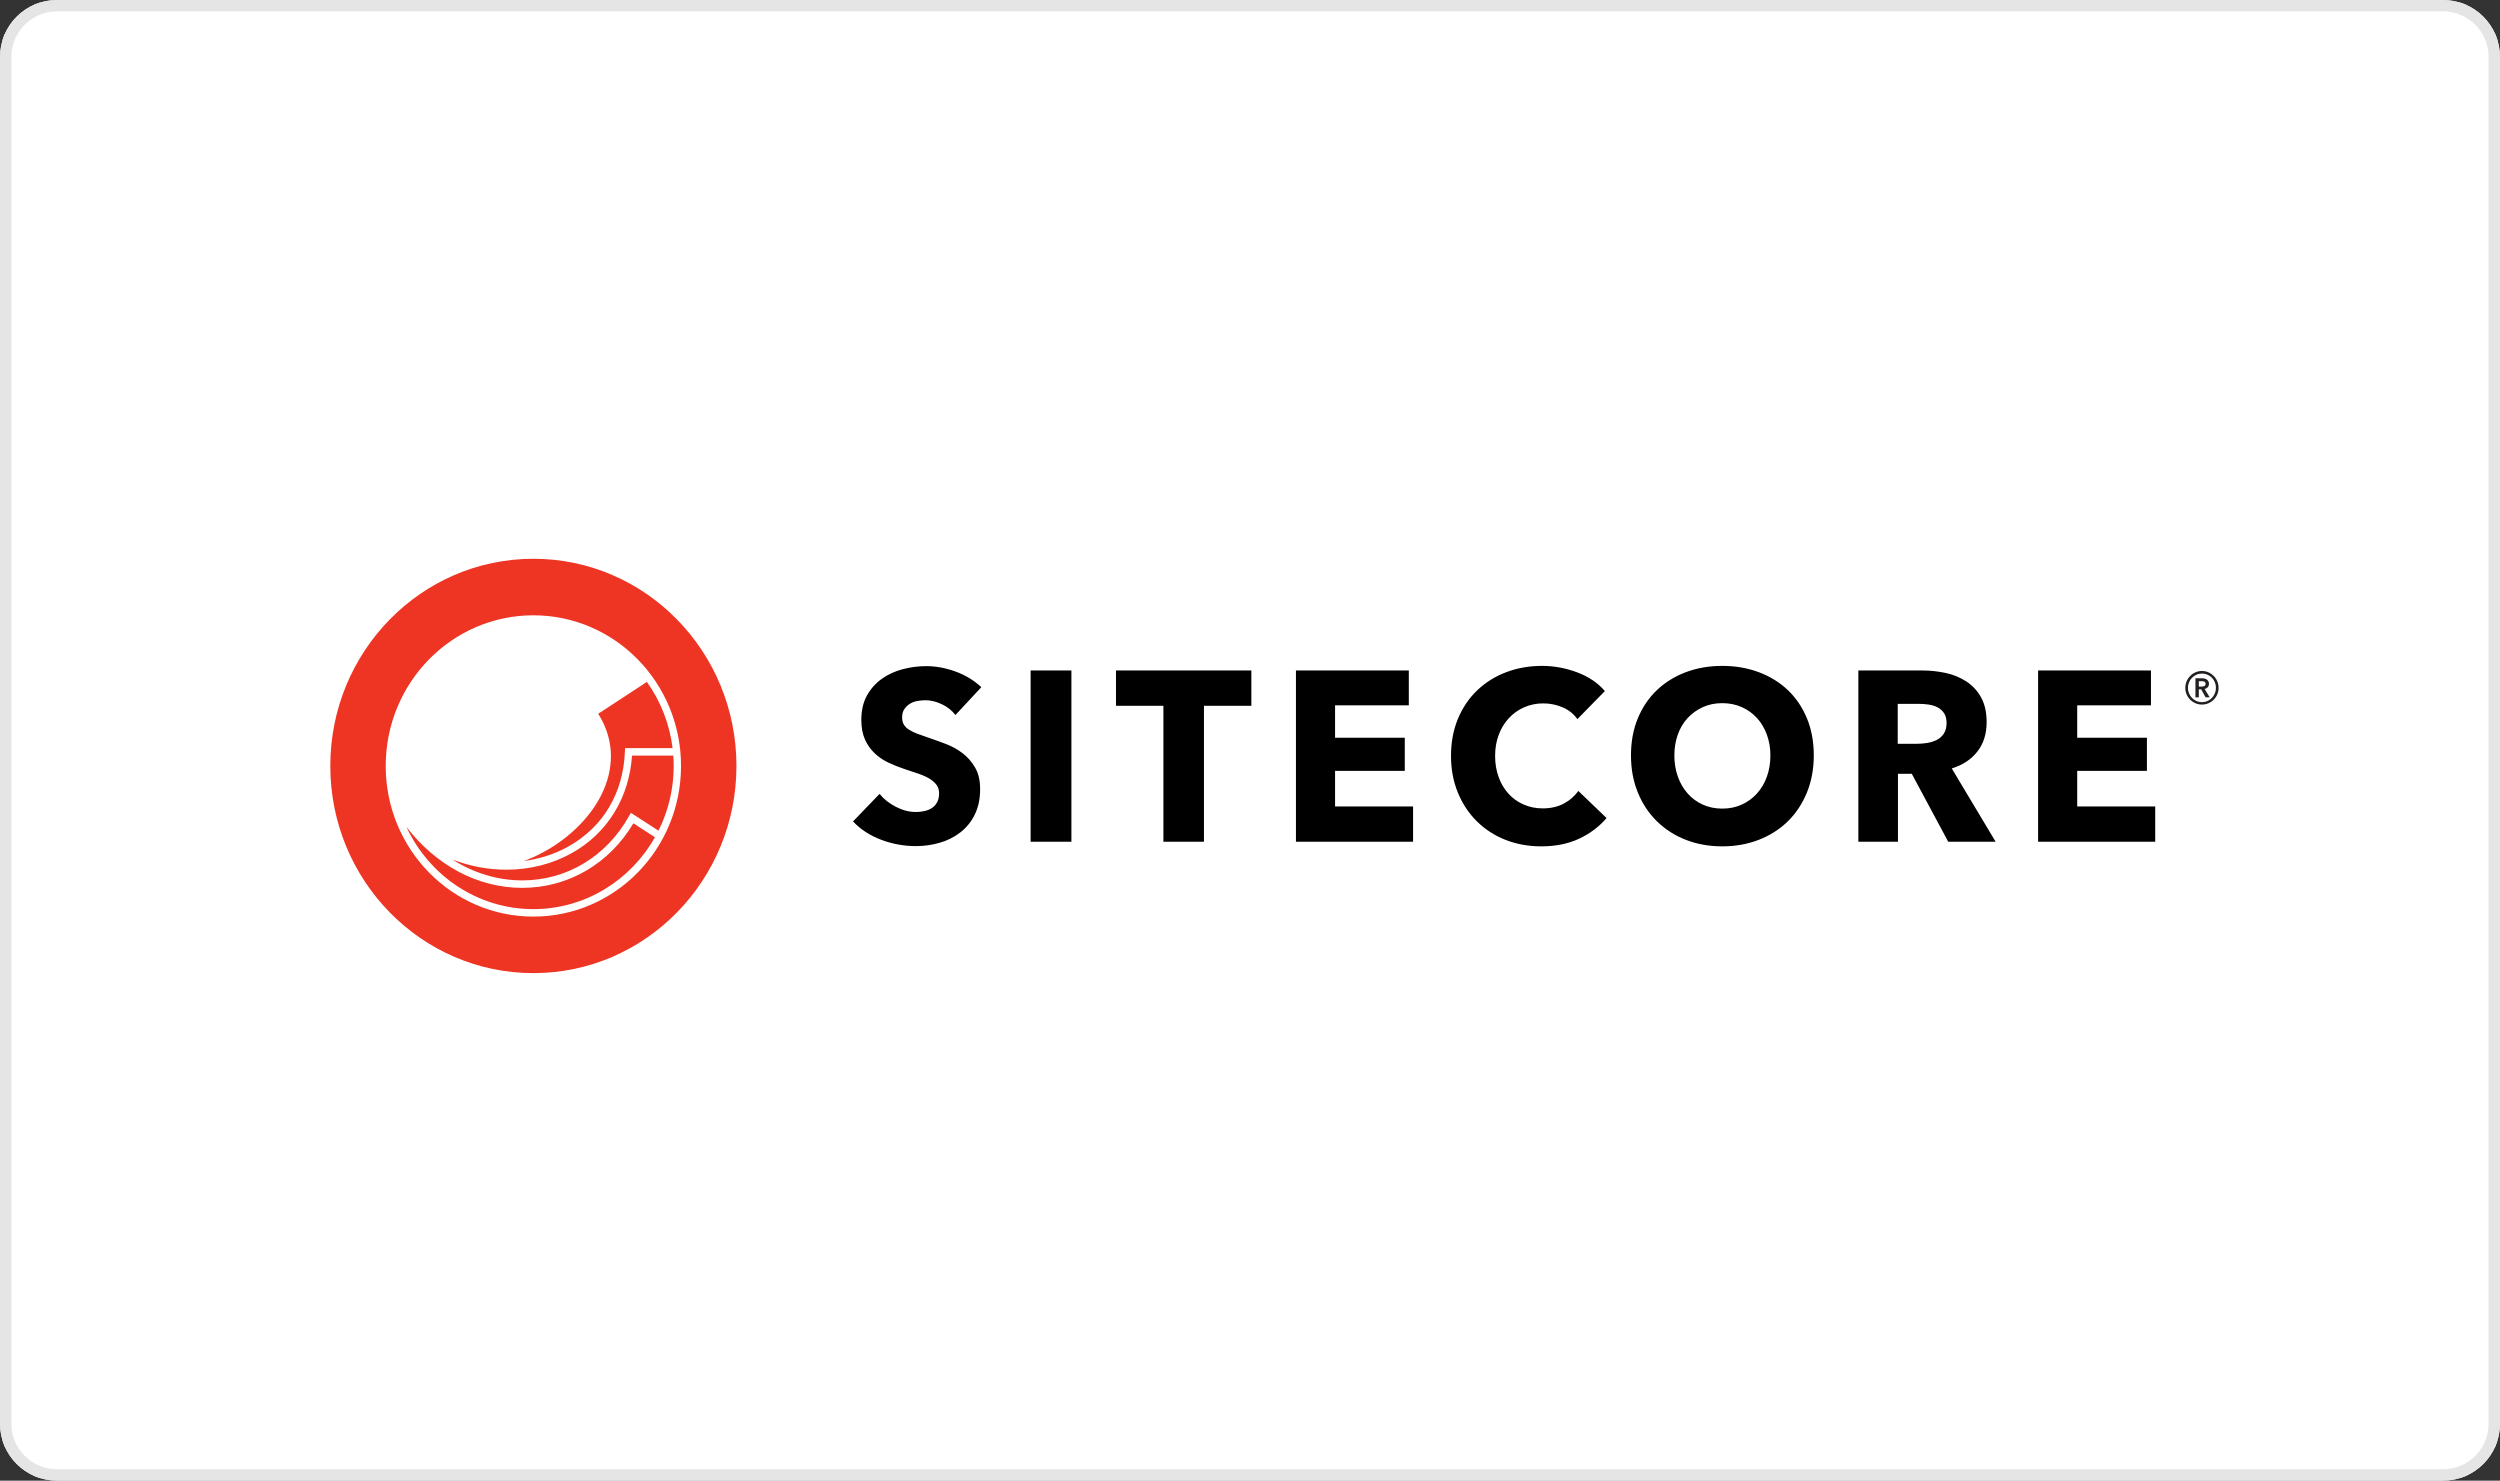
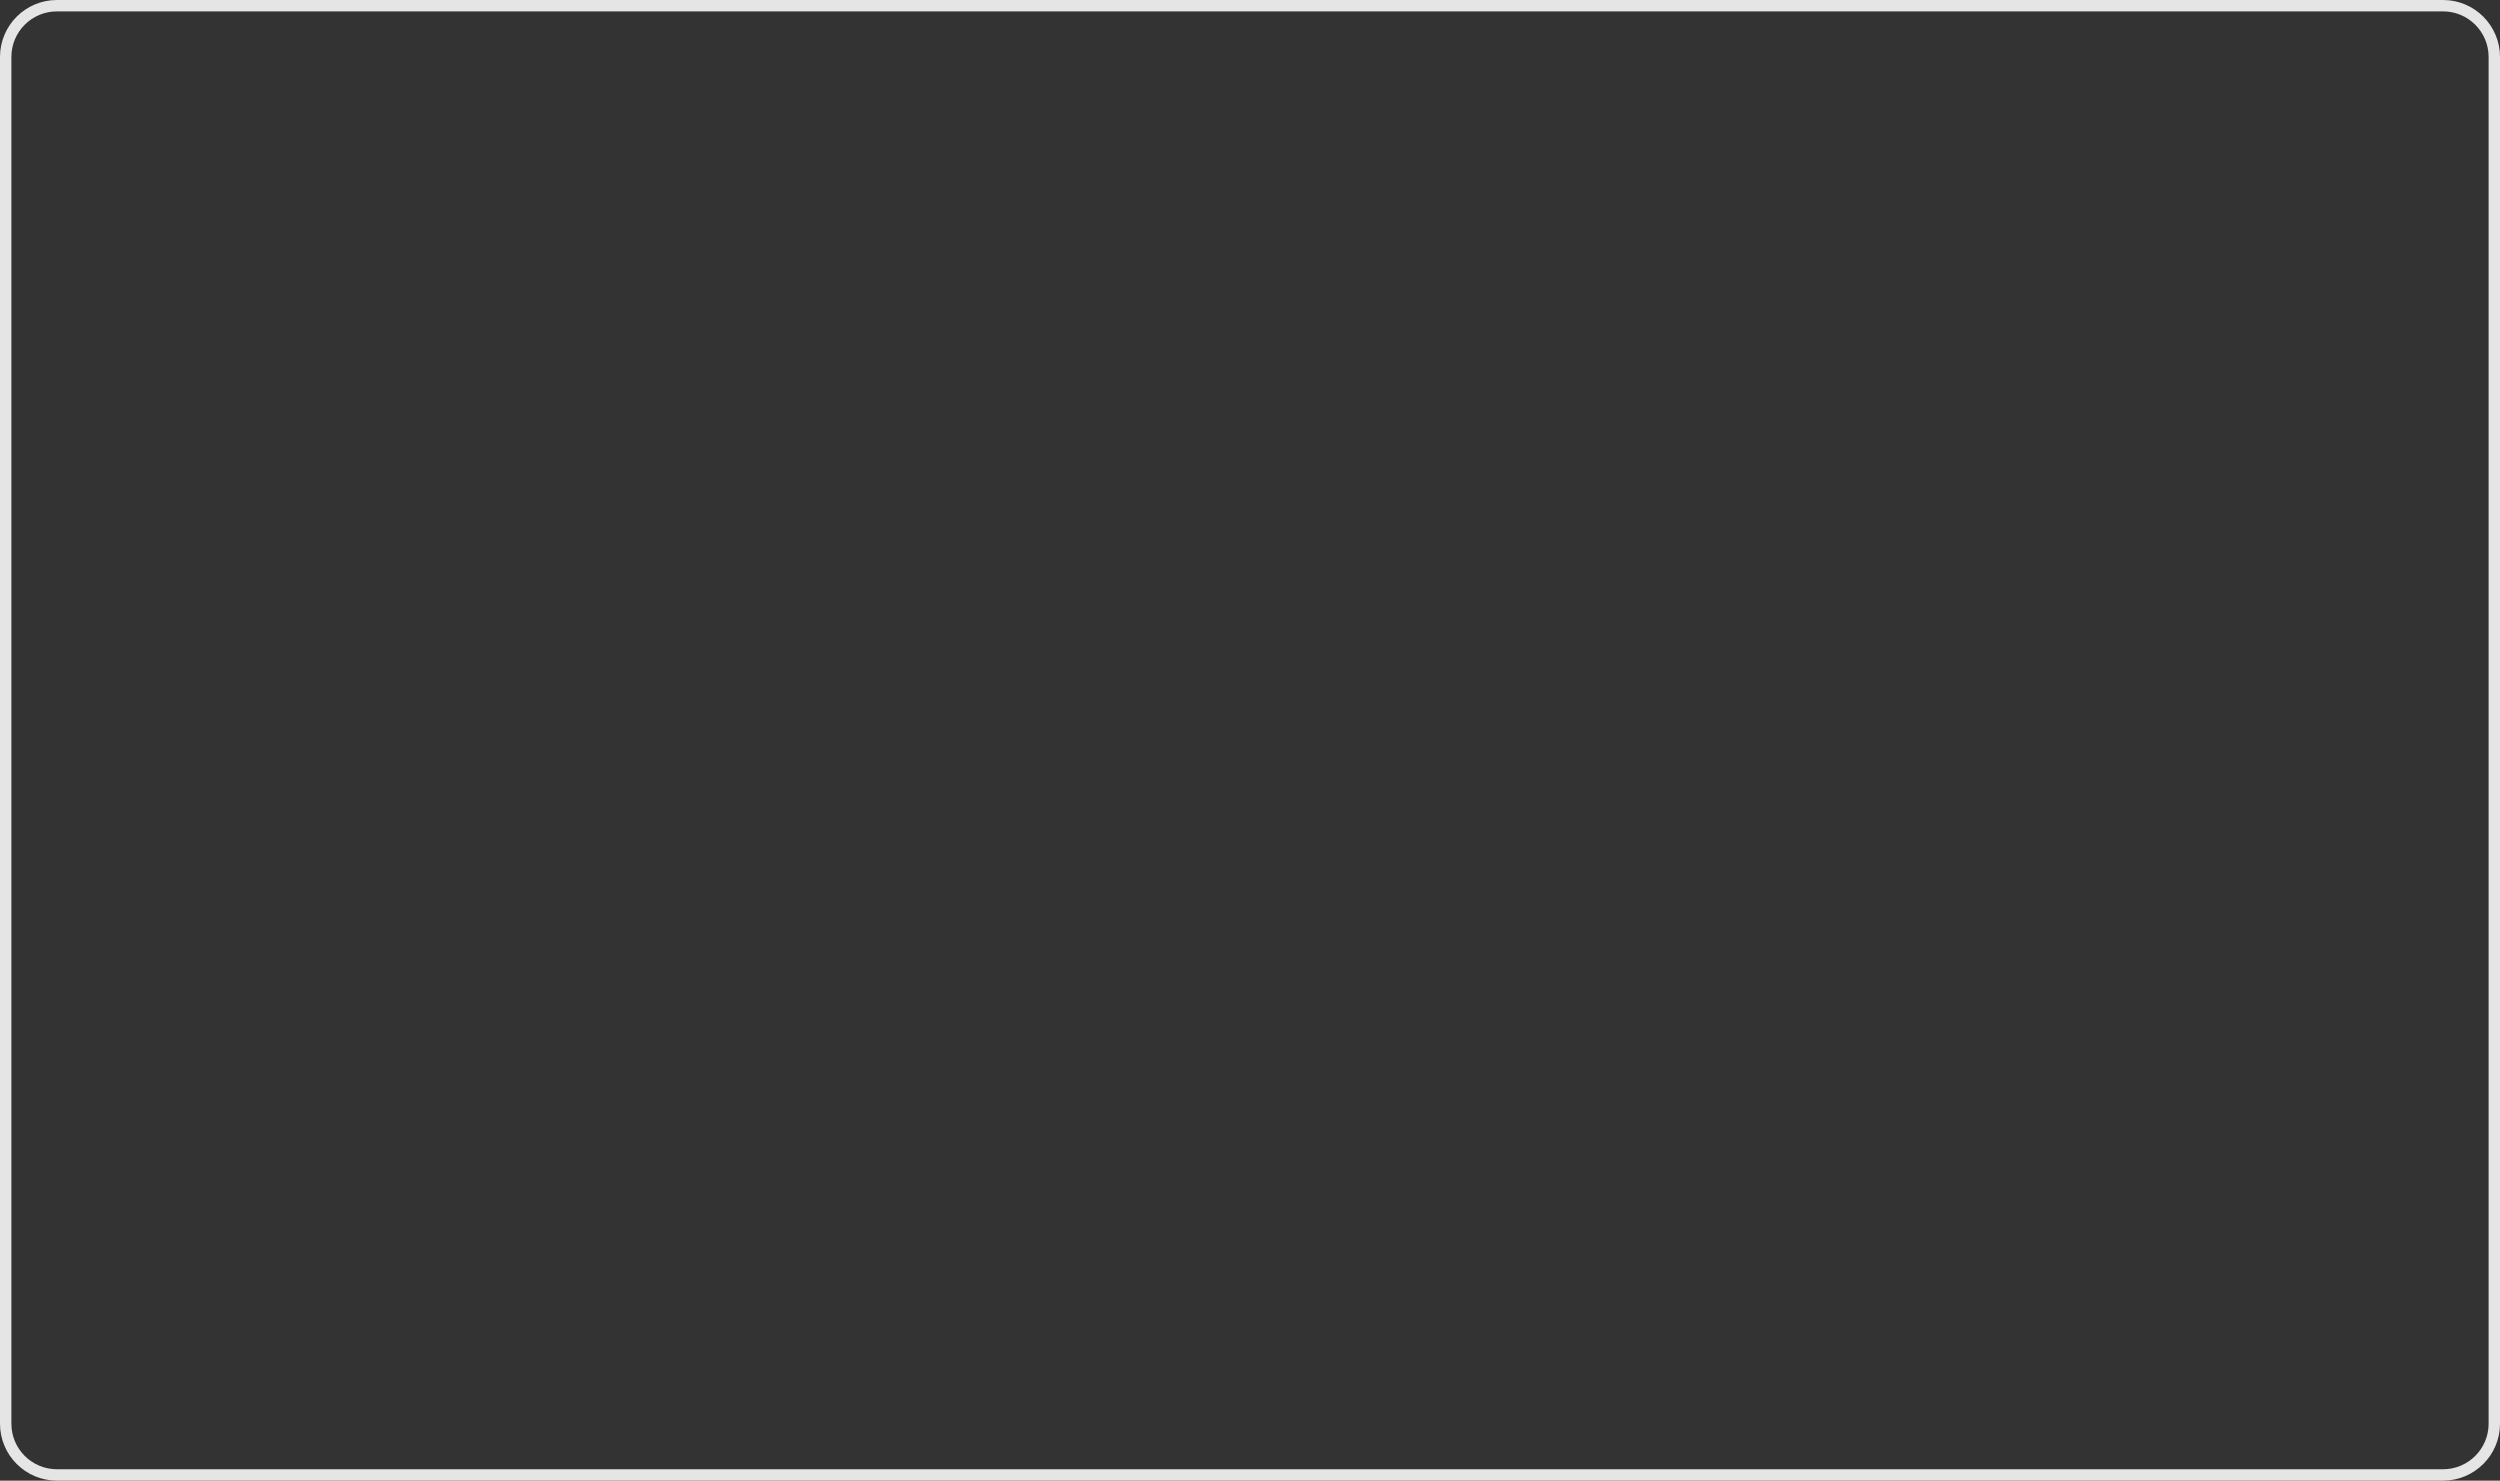
<svg xmlns="http://www.w3.org/2000/svg" width="439" height="260" viewBox="0 0 439 260" fill="none">
  <rect x="0" y="0" width="439" height="260" fill="#333333" stroke="none" />
  <g clip-path="url(#clip0_17180_2437)">
    <path d="M0.5 0.5H438.5V259.5H0.5V0.5Z" fill="white" />
    <path d="M0.5 0.5H438.5V259.5H0.5V0.5Z" stroke="#E5E5E5" />
    <g clip-path="url(#clip1_17180_2437)">
      <path fill-rule="evenodd" clip-rule="evenodd" d="M172.319 120.669C171.011 119.452 169.493 118.531 167.759 117.909C166.024 117.286 164.323 116.973 162.659 116.973C161.27 116.973 159.896 117.151 158.536 117.506C157.176 117.859 155.955 118.419 154.872 119.182C153.79 119.946 152.893 120.948 152.249 122.113C151.583 123.303 151.249 124.733 151.249 126.404C151.249 127.762 151.464 128.917 151.896 129.865C152.301 130.778 152.88 131.601 153.602 132.286C154.316 132.957 155.132 133.509 156.017 133.922C156.919 134.348 157.842 134.714 158.786 135.026C159.756 135.338 160.624 135.629 161.389 135.897C162.151 136.168 162.79 136.464 163.304 136.79C163.816 137.115 164.213 137.476 164.491 137.872C164.768 138.27 164.906 138.751 164.906 139.317C164.906 139.911 164.795 140.422 164.574 140.845C164.351 141.271 164.052 141.61 163.678 141.864C163.302 142.12 162.866 142.305 162.367 142.417C161.862 142.531 161.345 142.588 160.827 142.587C159.66 142.587 158.488 142.283 157.308 141.674C156.127 141.065 155.177 140.308 154.455 139.402L149.793 144.244C151.096 145.632 152.734 146.701 154.705 147.451C156.677 148.202 158.716 148.577 160.827 148.577C162.27 148.577 163.672 148.38 165.031 147.982C166.341 147.611 167.57 146.991 168.653 146.157C169.717 145.324 170.579 144.256 171.173 143.034C171.797 141.774 172.11 140.28 172.11 138.552C172.11 137.052 171.818 135.798 171.235 134.794C170.652 133.789 169.917 132.945 169.029 132.265C168.127 131.578 167.131 131.027 166.072 130.631C164.99 130.22 163.948 129.844 162.949 129.505C162.319 129.301 161.695 129.081 161.076 128.846C160.576 128.661 160.094 128.426 159.639 128.146C159.27 127.924 158.956 127.618 158.722 127.253C158.515 126.913 158.411 126.489 158.411 125.979C158.411 125.384 158.542 124.896 158.807 124.514C159.07 124.13 159.396 123.82 159.785 123.578C160.173 123.338 160.612 123.175 161.097 123.091C161.583 123.006 162.059 122.963 162.533 122.963C163.449 122.963 164.399 123.196 165.385 123.663C166.32 124.092 167.141 124.74 167.778 125.555L172.319 120.669ZM180.976 147.814H188.138V117.737H180.976V147.814ZM219.739 123.94V117.738H195.967V123.939H204.294V147.812H211.415V123.94H219.739ZM248.135 147.814V141.61H234.438V135.367H246.679V129.547H234.438V123.855H247.387V117.738H227.568V147.812L248.135 147.814ZM282.111 143.649L277.156 138.891C276.492 139.819 275.622 140.576 274.616 141.1C273.561 141.668 272.327 141.951 270.911 141.951C269.752 141.964 268.603 141.732 267.538 141.271C266.535 140.836 265.634 140.192 264.893 139.381C264.134 138.535 263.548 137.546 263.167 136.47C262.749 135.338 262.542 134.092 262.542 132.733C262.542 131.402 262.749 130.177 263.167 129.059C263.557 127.983 264.151 126.994 264.915 126.148C265.67 125.324 266.584 124.666 267.601 124.216C268.684 123.74 269.855 123.502 271.035 123.516C272.173 123.516 273.284 123.742 274.366 124.194C275.448 124.648 276.323 125.342 276.989 126.276L281.818 121.349C280.571 119.904 278.94 118.808 276.926 118.056C274.915 117.306 272.868 116.93 270.784 116.93C268.537 116.93 266.441 117.299 264.499 118.035C262.614 118.736 260.886 119.812 259.419 121.2C257.976 122.574 256.844 124.237 256.026 126.191C255.207 128.144 254.797 130.326 254.797 132.733C254.797 135.084 255.2 137.236 256.005 139.189C256.809 141.143 257.92 142.821 259.336 144.223C260.773 145.639 262.48 146.745 264.353 147.473C266.281 148.237 268.384 148.62 270.661 148.62C273.159 148.62 275.366 148.173 277.281 147.281C279.195 146.389 280.805 145.178 282.111 143.649ZM317.294 126.128C316.488 124.188 315.37 122.537 313.942 121.179C312.511 119.82 310.811 118.772 308.841 118.035C306.87 117.299 304.733 116.93 302.429 116.93C300.125 116.93 297.995 117.299 296.038 118.035C294.08 118.772 292.387 119.82 290.958 121.179C289.53 122.537 288.41 124.188 287.606 126.128C286.801 128.067 286.399 130.241 286.399 132.647C286.399 135.026 286.801 137.201 287.606 139.168C288.41 141.137 289.53 142.82 290.958 144.223C292.416 145.644 294.145 146.749 296.038 147.473C297.995 148.237 300.126 148.62 302.429 148.62C304.733 148.62 306.87 148.237 308.841 147.473C310.81 146.707 312.511 145.626 313.942 144.223C315.37 142.821 316.488 141.137 317.294 139.168C318.098 137.201 318.501 135.026 318.501 132.647C318.501 130.241 318.098 128.067 317.294 126.128ZM310.257 136.408C309.873 137.499 309.279 138.503 308.509 139.36C307.76 140.181 306.853 140.838 305.844 141.292C304.816 141.759 303.68 141.992 302.429 141.992C301.182 141.992 300.042 141.759 299.016 141.292C298.01 140.842 297.109 140.183 296.37 139.36C295.611 138.498 295.024 137.496 294.642 136.408C294.215 135.202 294.004 133.928 294.018 132.647C294.018 131.346 294.22 130.127 294.622 128.995C294.993 127.915 295.582 126.924 296.351 126.086C297.099 125.278 297.989 124.64 299.016 124.173C300.042 123.706 301.18 123.473 302.428 123.473C303.678 123.473 304.823 123.706 305.865 124.173C306.873 124.618 307.78 125.269 308.528 126.086C309.265 126.892 309.84 127.863 310.257 128.995C310.673 130.127 310.882 131.346 310.882 132.647C310.882 134.007 310.673 135.259 310.257 136.408ZM350.435 147.812L342.732 134.941C344.649 134.348 346.147 133.356 347.229 131.968C348.312 130.582 348.853 128.867 348.853 126.828C348.853 125.101 348.534 123.657 347.895 122.495C347.282 121.362 346.403 120.399 345.336 119.692C344.23 118.969 343.002 118.458 341.713 118.184C340.352 117.885 338.963 117.735 337.57 117.738H326.328V147.812H333.281V135.877H335.709L342.109 147.812H350.435ZM341.336 128.824C341.014 129.307 340.604 129.673 340.101 129.929C339.597 130.185 339.041 130.361 338.428 130.46C337.833 130.558 337.231 130.608 336.629 130.609H333.241V123.599H337.048C337.577 123.599 338.127 123.642 338.7 123.727C339.271 123.812 339.788 123.975 340.248 124.214C340.708 124.458 341.085 124.797 341.378 125.235C341.67 125.675 341.817 126.248 341.817 126.954C341.817 127.72 341.655 128.342 341.336 128.824ZM378.456 147.814V141.61H364.758V135.367H376.998V129.547H364.758V123.855H377.708V117.738H357.889V147.812L378.456 147.814Z" fill="black" />
      <path fill-rule="evenodd" clip-rule="evenodd" d="M91.99 151.197C94.781 150.829 97.476 149.965 99.919 148.58C105.952 145.155 109.436 139.268 109.732 132.003L109.757 131.375H118.107C117.593 127.174 116.039 123.173 113.59 119.742L105.048 125.335C107.649 129.491 107.982 134.097 106.01 138.698C103.672 144.148 98.163 148.923 91.99 151.197Z" fill="#EE3524" />
-       <path fill-rule="evenodd" clip-rule="evenodd" d="M118.233 132.686H110.982C110.494 140.035 106.714 146.224 100.544 149.726C97.022 151.724 93.014 152.719 88.921 152.719C85.68 152.71 82.468 152.105 79.441 150.931C83.151 153.293 87.32 154.585 91.64 154.598H91.706C99.505 154.598 106.506 150.388 110.444 143.328L110.778 142.732L115.63 145.869C117.391 142.345 118.307 138.451 118.303 134.501C118.303 133.89 118.273 133.286 118.233 132.686Z" fill="#EE3524" />
      <path fill-rule="evenodd" clip-rule="evenodd" d="M91.704 155.908H91.635C83.865 155.885 76.563 151.961 71.367 145.204C75.316 153.728 83.821 159.642 93.66 159.642C102.78 159.642 110.752 154.557 115.013 147.024L111.22 144.571C106.993 151.687 99.752 155.908 91.704 155.908Z" fill="#EE3524" />
      <path fill-rule="evenodd" clip-rule="evenodd" d="M93.661 98.119C73.965 98.119 58 114.408 58 134.5C58 154.592 73.965 170.88 93.661 170.88C113.355 170.88 129.32 154.594 129.32 134.5C129.32 114.406 113.356 98.119 93.661 98.119ZM93.661 160.954C79.34 160.954 67.731 149.11 67.731 134.5C67.731 119.891 79.34 108.048 93.661 108.048C107.98 108.048 119.588 119.891 119.588 134.5C119.588 149.11 107.98 160.954 93.661 160.954Z" fill="#EE3524" />
      <path fill-rule="evenodd" clip-rule="evenodd" d="M383.97 121.941C384.198 122.472 384.574 122.924 385.053 123.241C385.531 123.558 386.09 123.728 386.662 123.728C387.234 123.728 387.793 123.558 388.272 123.241C388.75 122.924 389.126 122.472 389.354 121.941C389.504 121.583 389.584 121.2 389.584 120.791C389.586 120.401 389.511 120.014 389.364 119.654C389.216 119.294 389 118.967 388.726 118.692C388.457 118.424 388.142 118.209 387.795 118.058C387.438 117.901 387.052 117.821 386.662 117.824C386.259 117.824 385.881 117.901 385.527 118.058C384.827 118.36 384.269 118.924 383.97 119.633C383.817 119.995 383.74 120.381 383.74 120.791C383.74 121.2 383.815 121.583 383.97 121.941ZM384.394 119.811C384.642 119.211 385.11 118.733 385.7 118.478C385.999 118.345 386.319 118.28 386.662 118.28C387.147 118.278 387.622 118.423 388.026 118.695C388.43 118.967 388.745 119.355 388.93 119.809C389.058 120.115 389.121 120.442 389.121 120.791C389.121 121.13 389.058 121.452 388.93 121.758C388.806 122.057 388.627 122.329 388.404 122.562C388.178 122.798 387.907 122.986 387.608 123.113C387.308 123.24 386.986 123.304 386.661 123.301C386.336 123.304 386.014 123.239 385.715 123.112C385.415 122.985 385.144 122.798 384.919 122.562C384.696 122.329 384.518 122.057 384.394 121.758C384.265 121.453 384.199 121.123 384.2 120.791C384.2 120.442 384.265 120.117 384.394 119.811ZM385.521 122.451H386.11V121.051H386.533L387.302 122.451H388.019L387.136 120.987C387.347 120.946 387.54 120.838 387.687 120.68C387.822 120.527 387.893 120.33 387.893 120.085C387.898 119.926 387.862 119.768 387.788 119.628C387.721 119.507 387.626 119.404 387.513 119.327C387.394 119.247 387.261 119.189 387.122 119.156C386.975 119.122 386.825 119.104 386.674 119.105H385.521V122.451ZM386.11 120.568V119.614H386.649C386.802 119.614 386.949 119.645 387.09 119.706C387.232 119.767 387.301 119.888 387.301 120.071C387.301 120.272 387.226 120.406 387.071 120.47C386.917 120.535 386.751 120.569 386.584 120.568H386.11Z" fill="#231F20" />
    </g>
  </g>
  <path d="M1 10C1 5.029 5.029 1 10 1H429C433.971 1 438 5.029 438 10V250C438 254.971 433.971 259 429 259H10C5.029 259 1 254.971 1 250V10Z" stroke="#E5E5E5" stroke-width="2" />
  <defs>
    <clipPath id="clip0_17180_2437">
-       <path d="M0 10C0 4.477 4.477 0 10 0H429C434.523 0 439 4.477 439 10V250C439 255.523 434.523 260 429 260H10C4.477 260 0 255.523 0 250V10Z" fill="white" />
-     </clipPath>
+       </clipPath>
    <clipPath id="clip1_17180_2437">
-       <rect width="332" height="73" fill="white" transform="translate(58 98)" />
-     </clipPath>
+       </clipPath>
  </defs>
</svg>